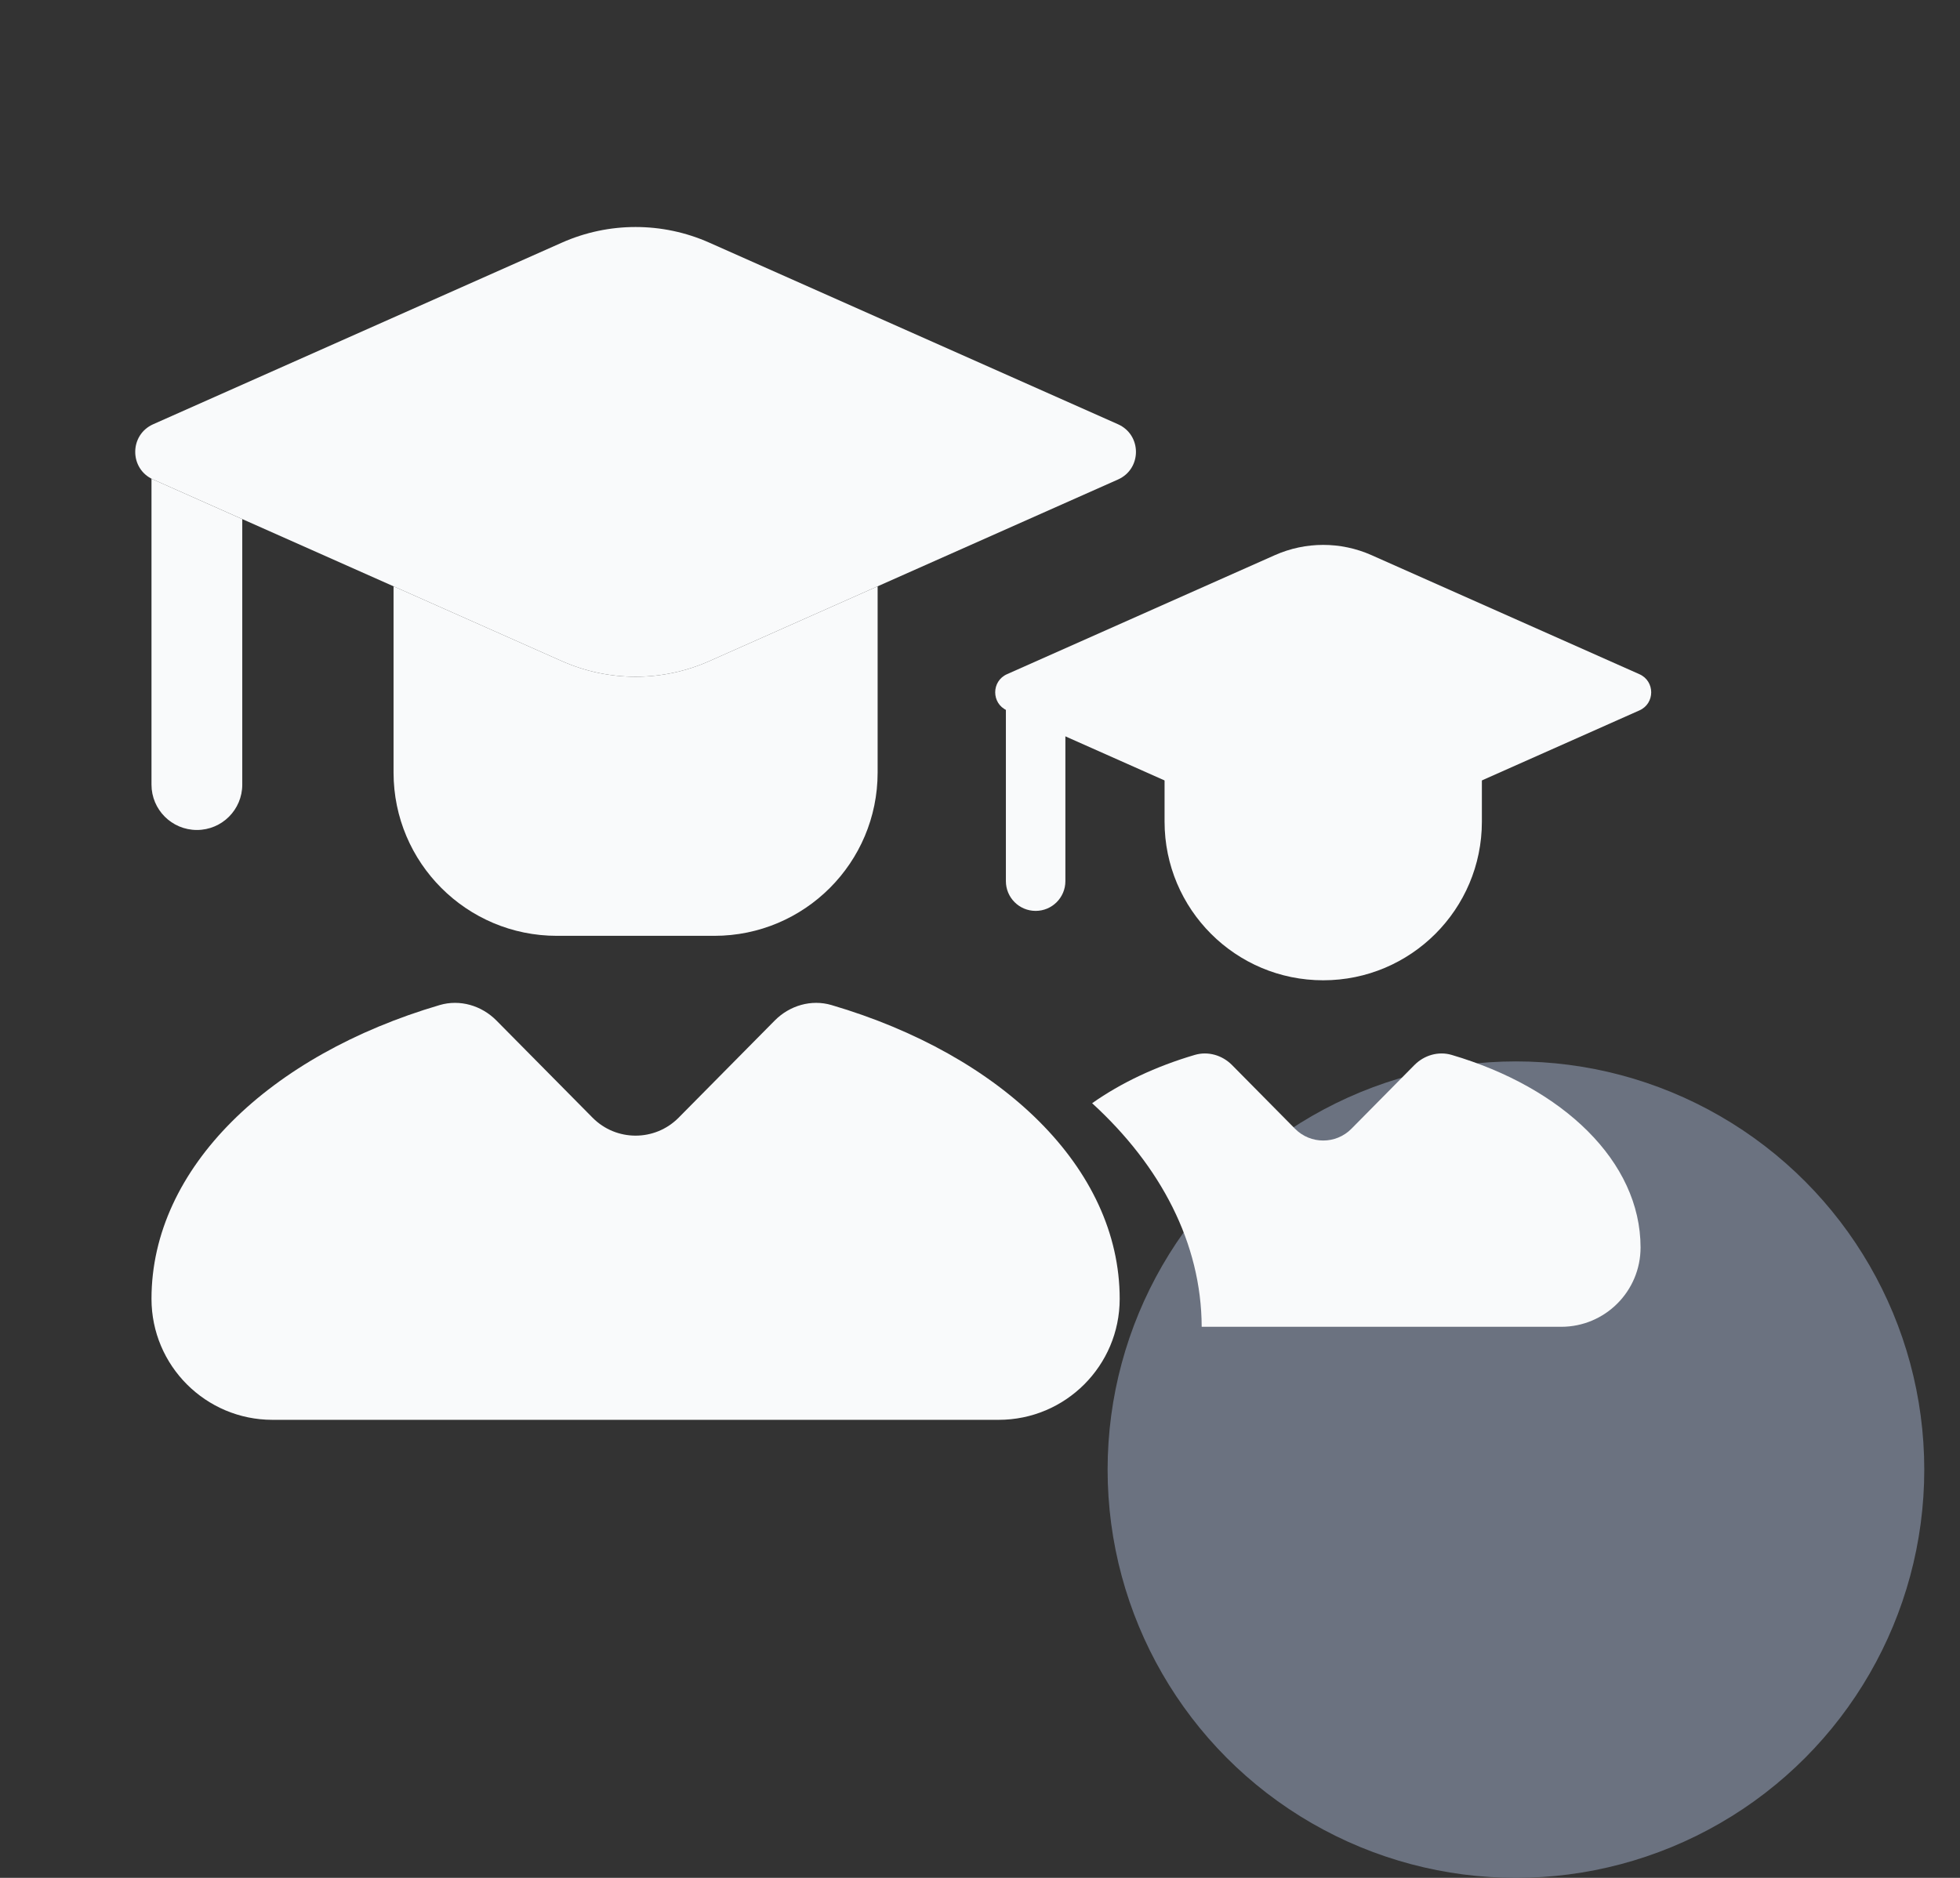
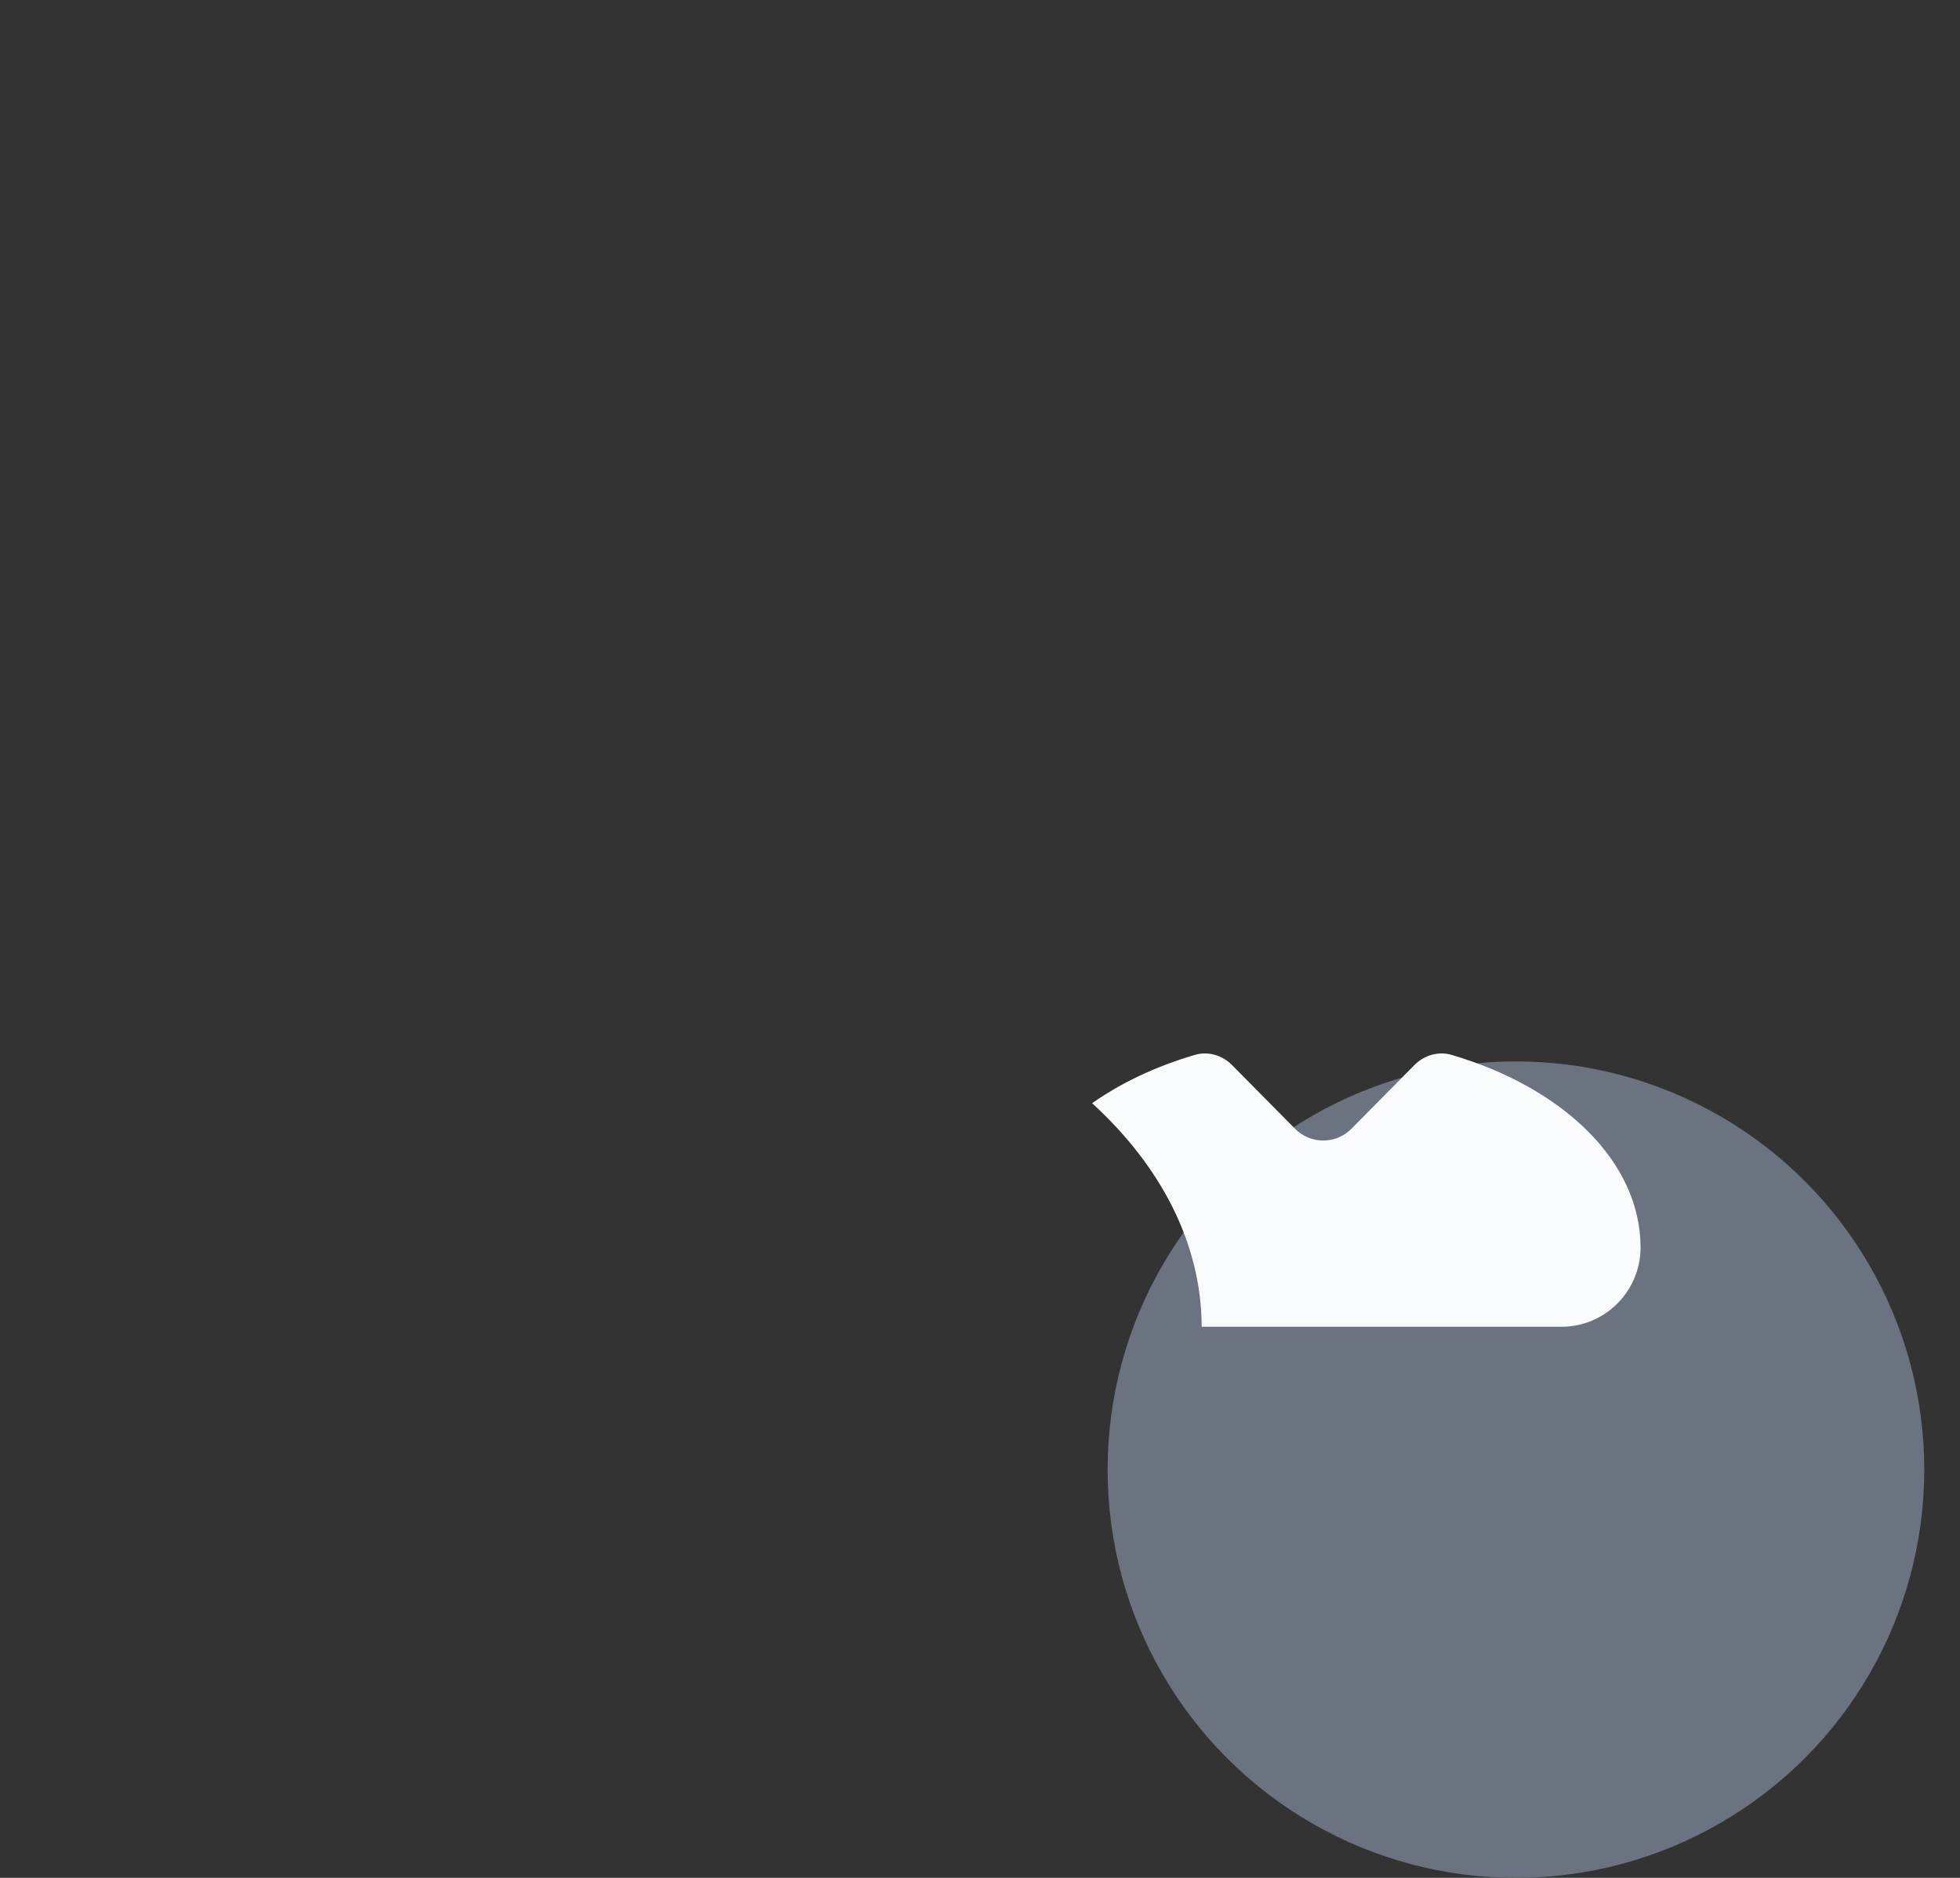
<svg xmlns="http://www.w3.org/2000/svg" width="48" height="46" viewBox="0 0 48 46" fill="none">
  <rect x="0" y="0" width="48" height="46" fill="#333333" stroke="none" />
  <circle cx="37.125" cy="36" r="10" fill="#6B7280" />
-   <path fill-rule="evenodd" clip-rule="evenodd" d="M36.291 18.4V20.127C36.291 22.273 34.551 24.013 32.405 24.013C30.259 24.013 28.52 22.273 28.52 20.127V18.4L31.222 19.601C31.975 19.936 32.836 19.936 33.589 19.601L36.291 18.4ZM26.091 17.321V21.584C26.091 21.987 25.765 22.313 25.363 22.313C24.96 22.313 24.634 21.987 24.634 21.584V16.672C24.643 16.677 24.652 16.681 24.661 16.685L26.091 17.321Z" fill="#F9FAFB" />
-   <path d="M40.149 16.515L33.589 13.599C32.835 13.264 31.975 13.264 31.221 13.599L24.661 16.515C24.276 16.686 24.276 17.232 24.661 17.402L31.221 20.318C31.975 20.653 32.835 20.653 33.589 20.318L40.149 17.402C40.534 17.232 40.534 16.686 40.149 16.515Z" fill="#F9FAFB" />
  <path fill-rule="evenodd" clip-rule="evenodd" d="M29.429 32.501H38.234C39.307 32.501 40.177 31.631 40.177 30.558C40.177 28.453 38.276 26.642 35.551 25.841C35.226 25.745 34.878 25.848 34.639 26.089L33.096 27.65C32.716 28.034 32.095 28.034 31.715 27.65L30.172 26.089C29.933 25.848 29.585 25.745 29.26 25.841C28.305 26.122 27.452 26.526 26.746 27.024C28.428 28.563 29.422 30.455 29.429 32.501Z" fill="#F9FAFB" />
-   <path fill-rule="evenodd" clip-rule="evenodd" d="M21.493 14.362V18.924C21.493 21.134 19.702 22.924 17.493 22.924H13.638C11.429 22.924 9.638 21.134 9.638 18.924V14.362L13.76 16.194C14.909 16.705 16.222 16.705 17.371 16.194L21.493 14.362ZM5.933 12.716V19.22C5.933 19.834 5.436 20.331 4.822 20.331C4.208 20.331 3.71 19.834 3.71 19.22V11.726C3.724 11.733 3.738 11.74 3.752 11.746L5.933 12.716Z" fill="#F9FAFB" />
-   <path d="M27.379 10.392L17.371 5.944C16.222 5.433 14.909 5.433 13.76 5.944L3.752 10.392C3.165 10.653 3.165 11.486 3.752 11.746L13.76 16.194C14.909 16.705 16.222 16.705 17.371 16.194L27.379 11.746C27.966 11.486 27.966 10.653 27.379 10.392Z" fill="#F9FAFB" />
-   <path d="M12.158 24.999L14.512 27.379C15.092 27.965 16.039 27.965 16.619 27.379L18.973 24.999C19.337 24.631 19.868 24.474 20.364 24.62C24.521 25.843 27.421 28.605 27.421 31.816C27.421 33.453 26.094 34.78 24.457 34.78H6.674C5.037 34.78 3.71 33.453 3.71 31.816C3.71 28.605 6.61 25.843 10.767 24.62C11.263 24.474 11.794 24.631 12.158 24.999Z" fill="#F9FAFB" />
</svg>